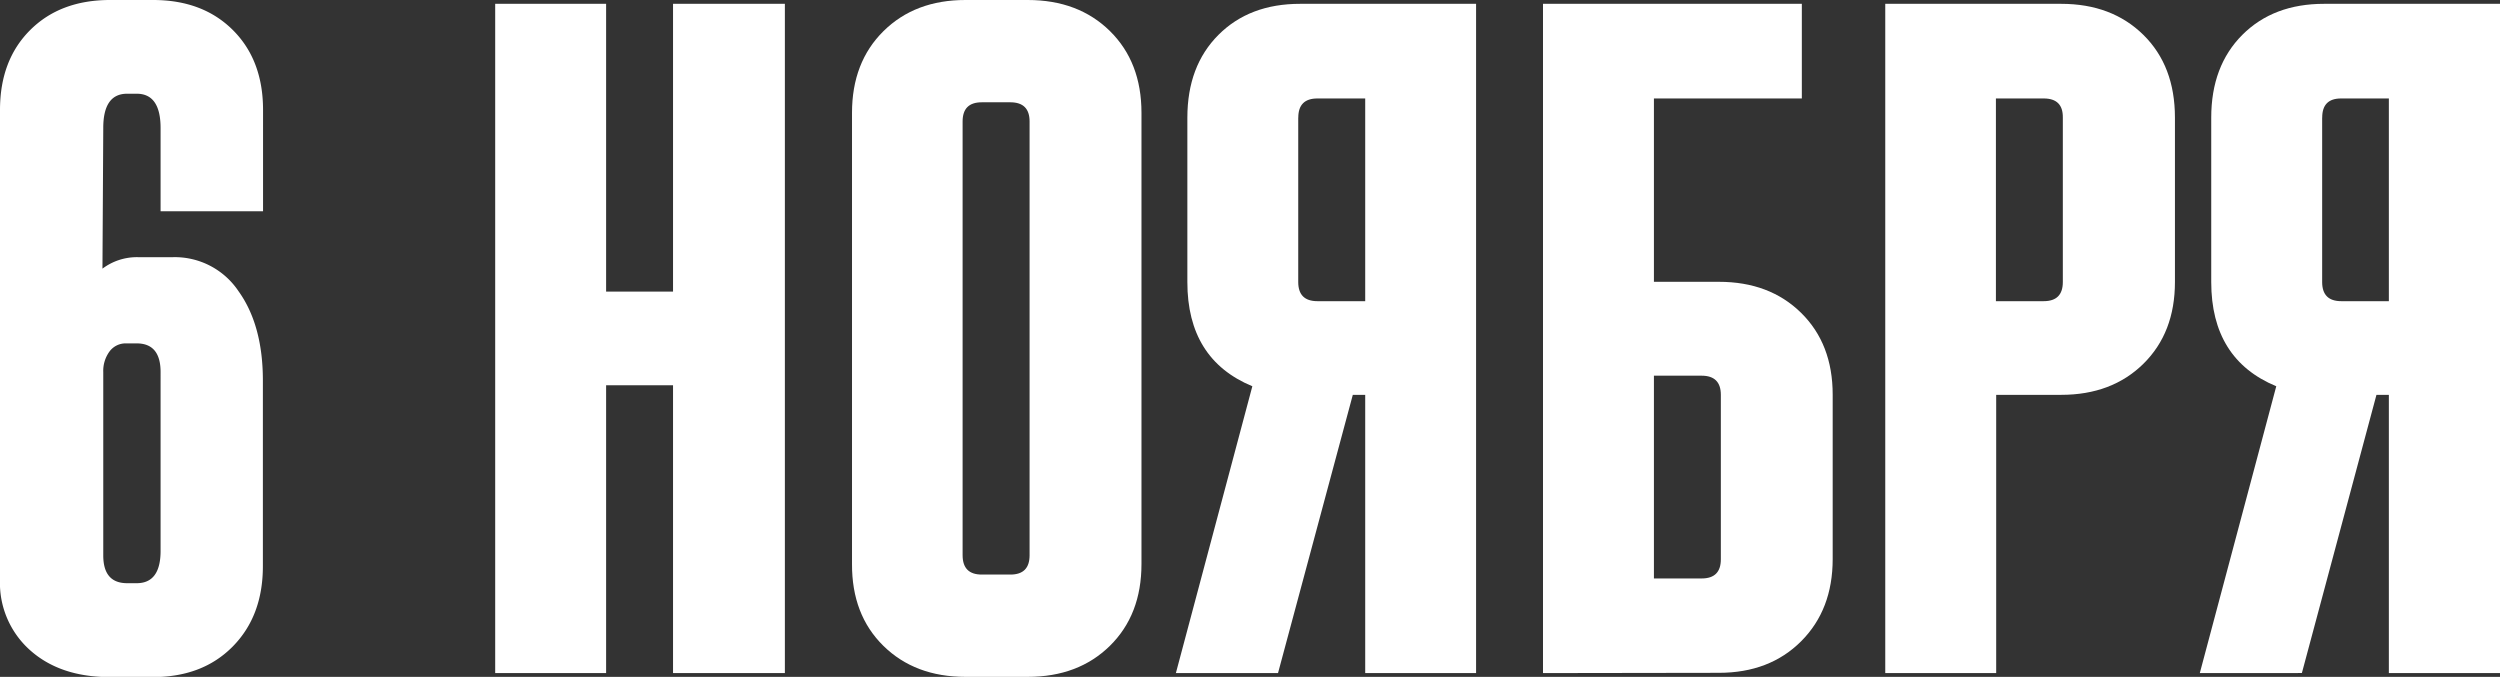
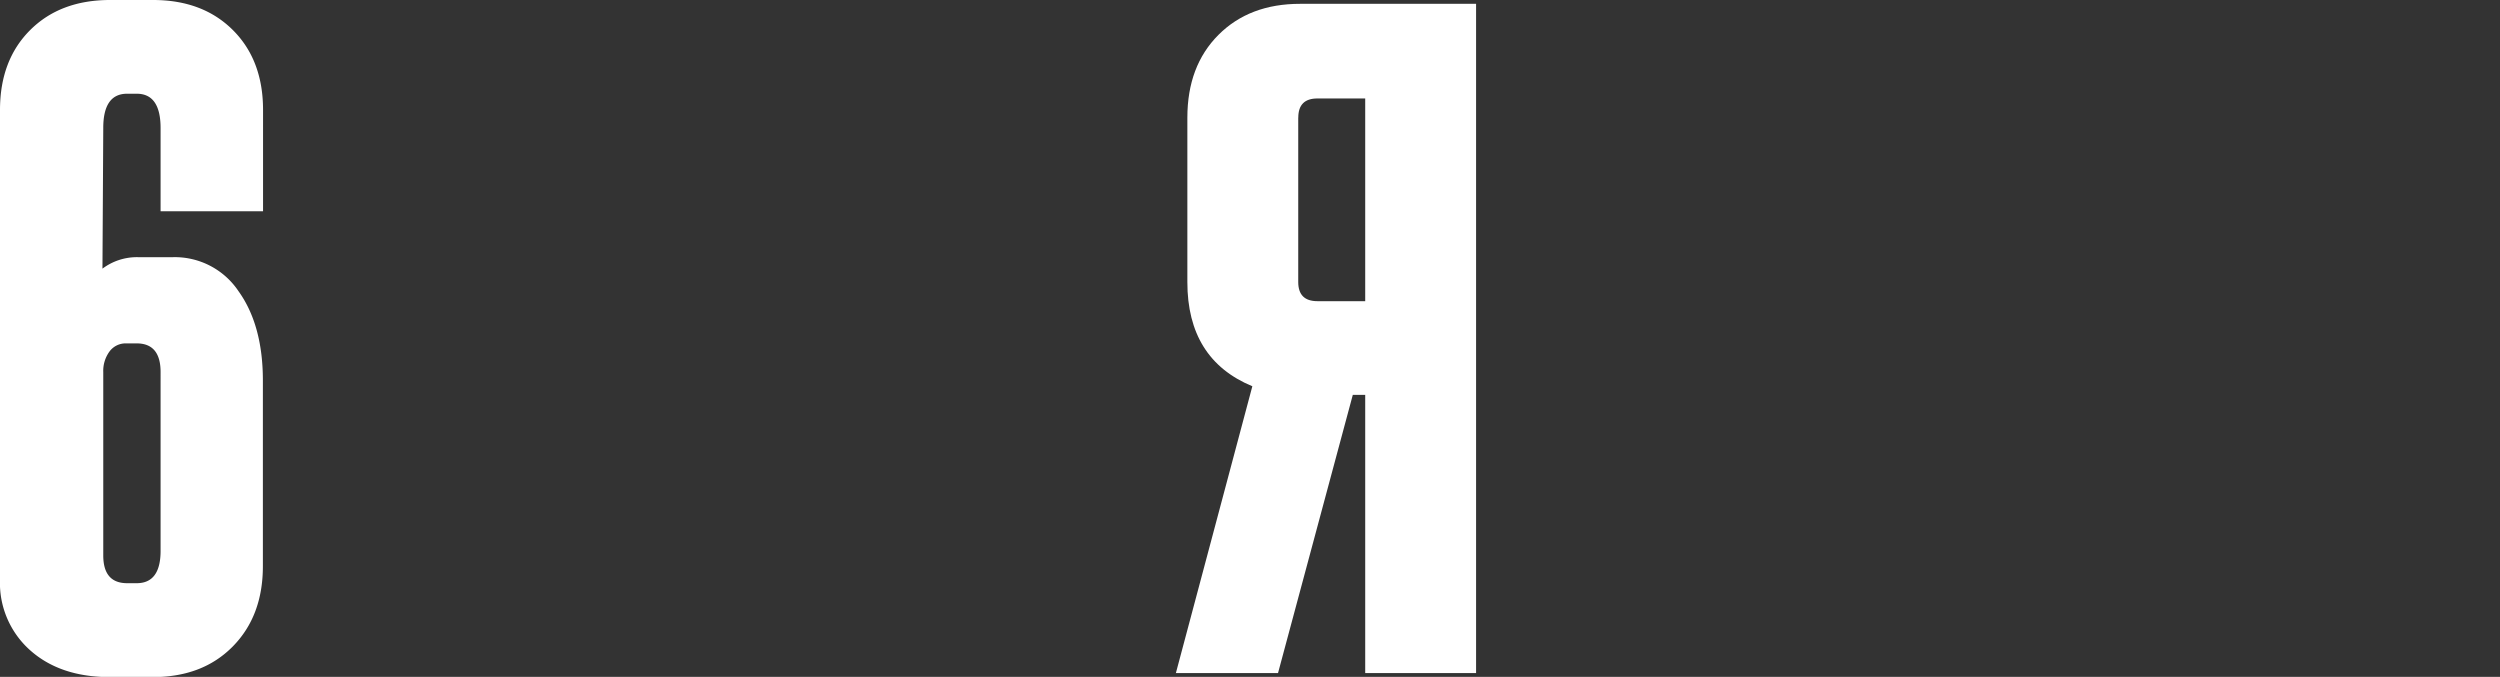
<svg xmlns="http://www.w3.org/2000/svg" viewBox="0 0 463.61 125.52">
  <rect x="0" y="0" width="463.61" height="125.52" fill="#333333" stroke="none" />
  <defs>
    <style>.cls-1{fill:#fff;}</style>
  </defs>
  <title>6 нояб нов</title>
  <g id="Layer_2" data-name="Layer 2">
    <g id="Layer_1-2" data-name="Layer 1">
      <path class="cls-1" d="M0,107.44V20.39q0-9.22,5.58-14.8T20.39,0h8q9.21,0,14.8,5.58t5.59,14.8V39.18h-19V23.76q0-6.38-4.43-6.38H23.58q-4.44,0-4.43,6.38L19,49.82a10.64,10.64,0,0,1,6.56-2.13h6.56A14.22,14.22,0,0,1,44.23,54q4.52,6.3,4.52,16.58V105q0,9.22-5.59,14.89t-14.8,5.67h-8q-9.22,0-14.8-5A16.7,16.7,0,0,1,0,107.44Zm23.58.71h1.77q4.43,0,4.43-6V69q0-5.32-4.43-5.32H23.4a3.71,3.71,0,0,0-3.1,1.51A6.09,6.09,0,0,0,19.15,69v34Q19.15,108.15,23.58,108.15Z" />
-       <path class="cls-1" d="M91.83,124.82V.71H112.4V54.07h12.41V.71h20.74V124.82H124.81V71.45H112.4v53.37Z" />
-       <path class="cls-1" d="M179.06,0h11.52q9.4,0,15.25,5.76t5.85,15.16V104.6q0,9.4-5.85,15.16t-15.25,5.76H179.06q-9.4,0-15.25-5.76T158,104.6V20.92q0-9.39,5.85-15.16T179.06,0Zm3,106.55h5.32q3.54,0,3.55-3.55V22.52q0-3.54-3.55-3.55h-5.32q-3.55,0-3.55,3.55V103Q178.53,106.56,182.08,106.55Z" />
      <path class="cls-1" d="M218.06,124.82l14.18-53.19q-12.06-5-12.05-19.33V21.81q0-9.57,5.76-15.34T241.11.71h32.62V124.82H253.17V73.22h-2.3L237,124.82Zm22.69-103V52.3q0,3.55,3.55,3.55h8.87V18.26H244.3Q240.76,18.26,240.76,21.81Z" />
-       <path class="cls-1" d="M286.14,124.82V.71h48V18.26H306.71v34h12.05q9.4,0,15.25,5.76t5.85,15.16v30.49q0,9.4-5.85,15.25t-15.25,5.85Zm20.57-17.55h8.87q3.54,0,3.54-3.55V73.22q0-3.54-3.54-3.55h-8.87Z" />
-       <path class="cls-1" d="M370.18,124.82H349.61V.71h32.62q9.4,0,15.25,5.76t5.85,15.34V52.3q0,9.4-5.85,15.16t-15.25,5.76H370.18ZM379,18.26h-8.87V55.85H379q3.54,0,3.54-3.55V21.81Q382.59,18.26,379,18.26Z" />
-       <path class="cls-1" d="M407.94,124.82l14.18-53.19q-12.06-5-12.06-19.33V21.81q0-9.57,5.76-15.34T431,.71h32.62V124.82H443V73.22h-2.3l-13.83,51.59Zm22.69-103V52.3q0,3.55,3.54,3.55H443V18.26h-8.87Q430.63,18.26,430.64,21.81Z" />
    </g>
  </g>
</svg>